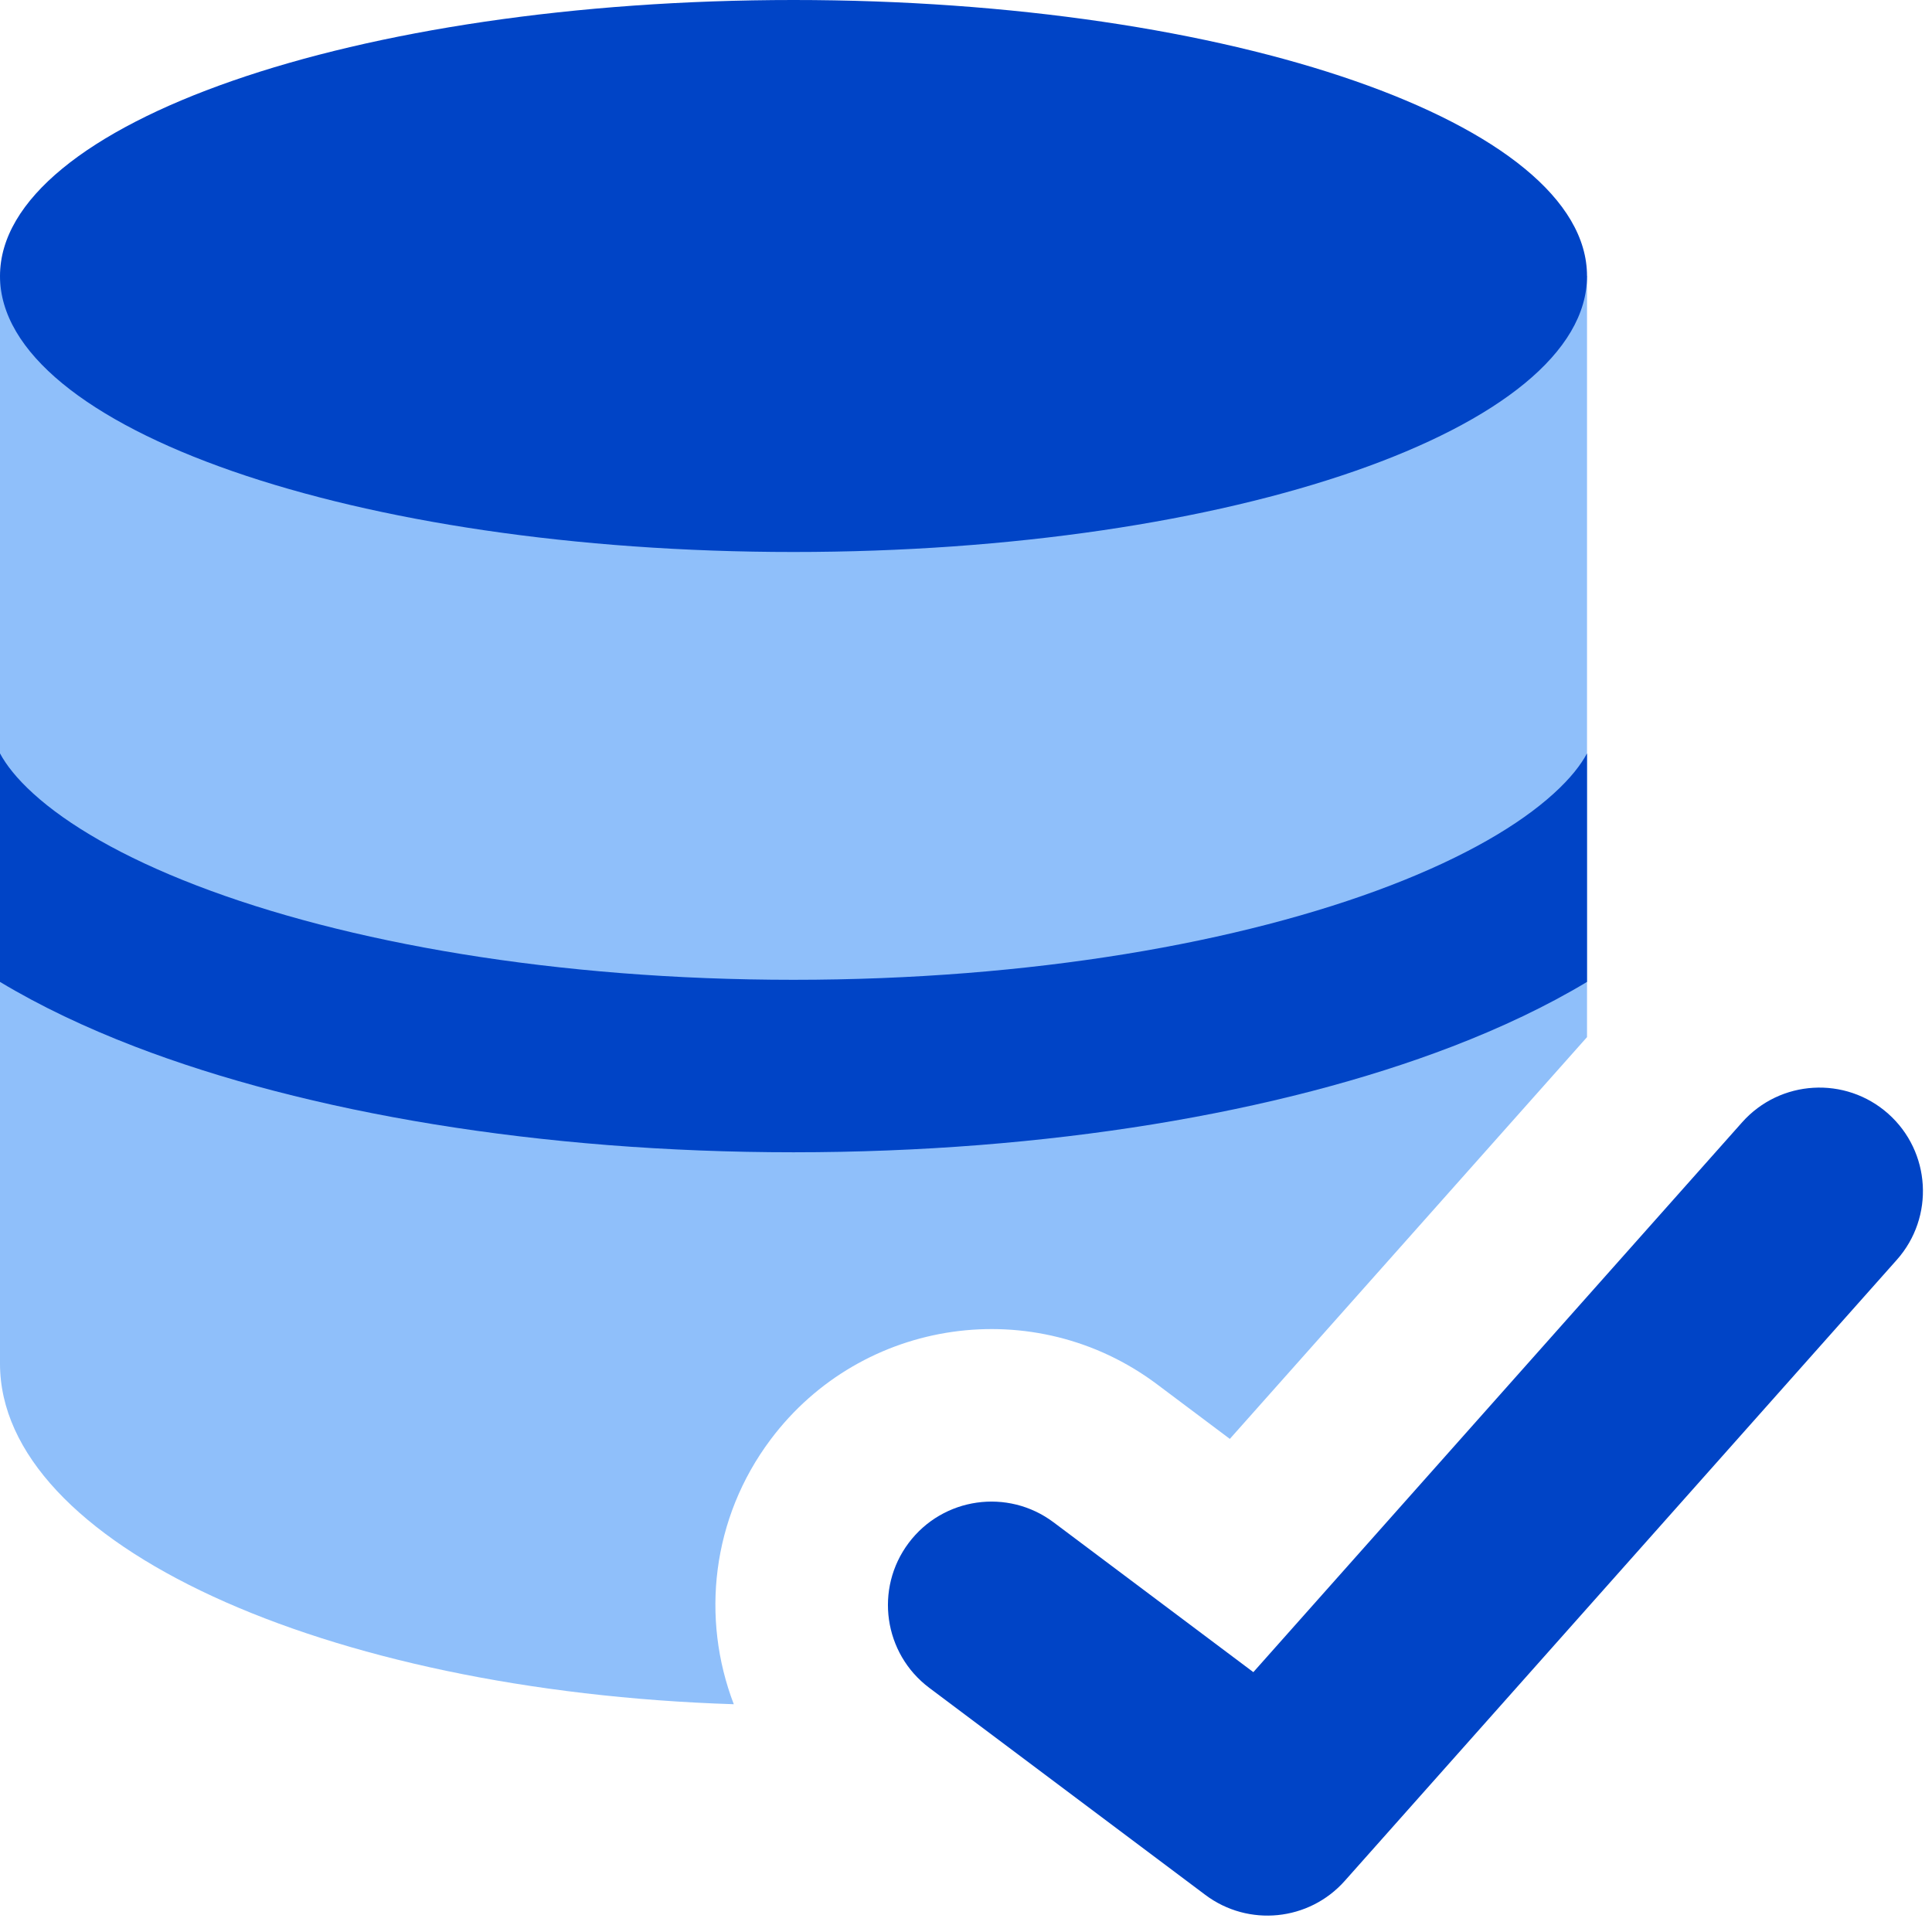
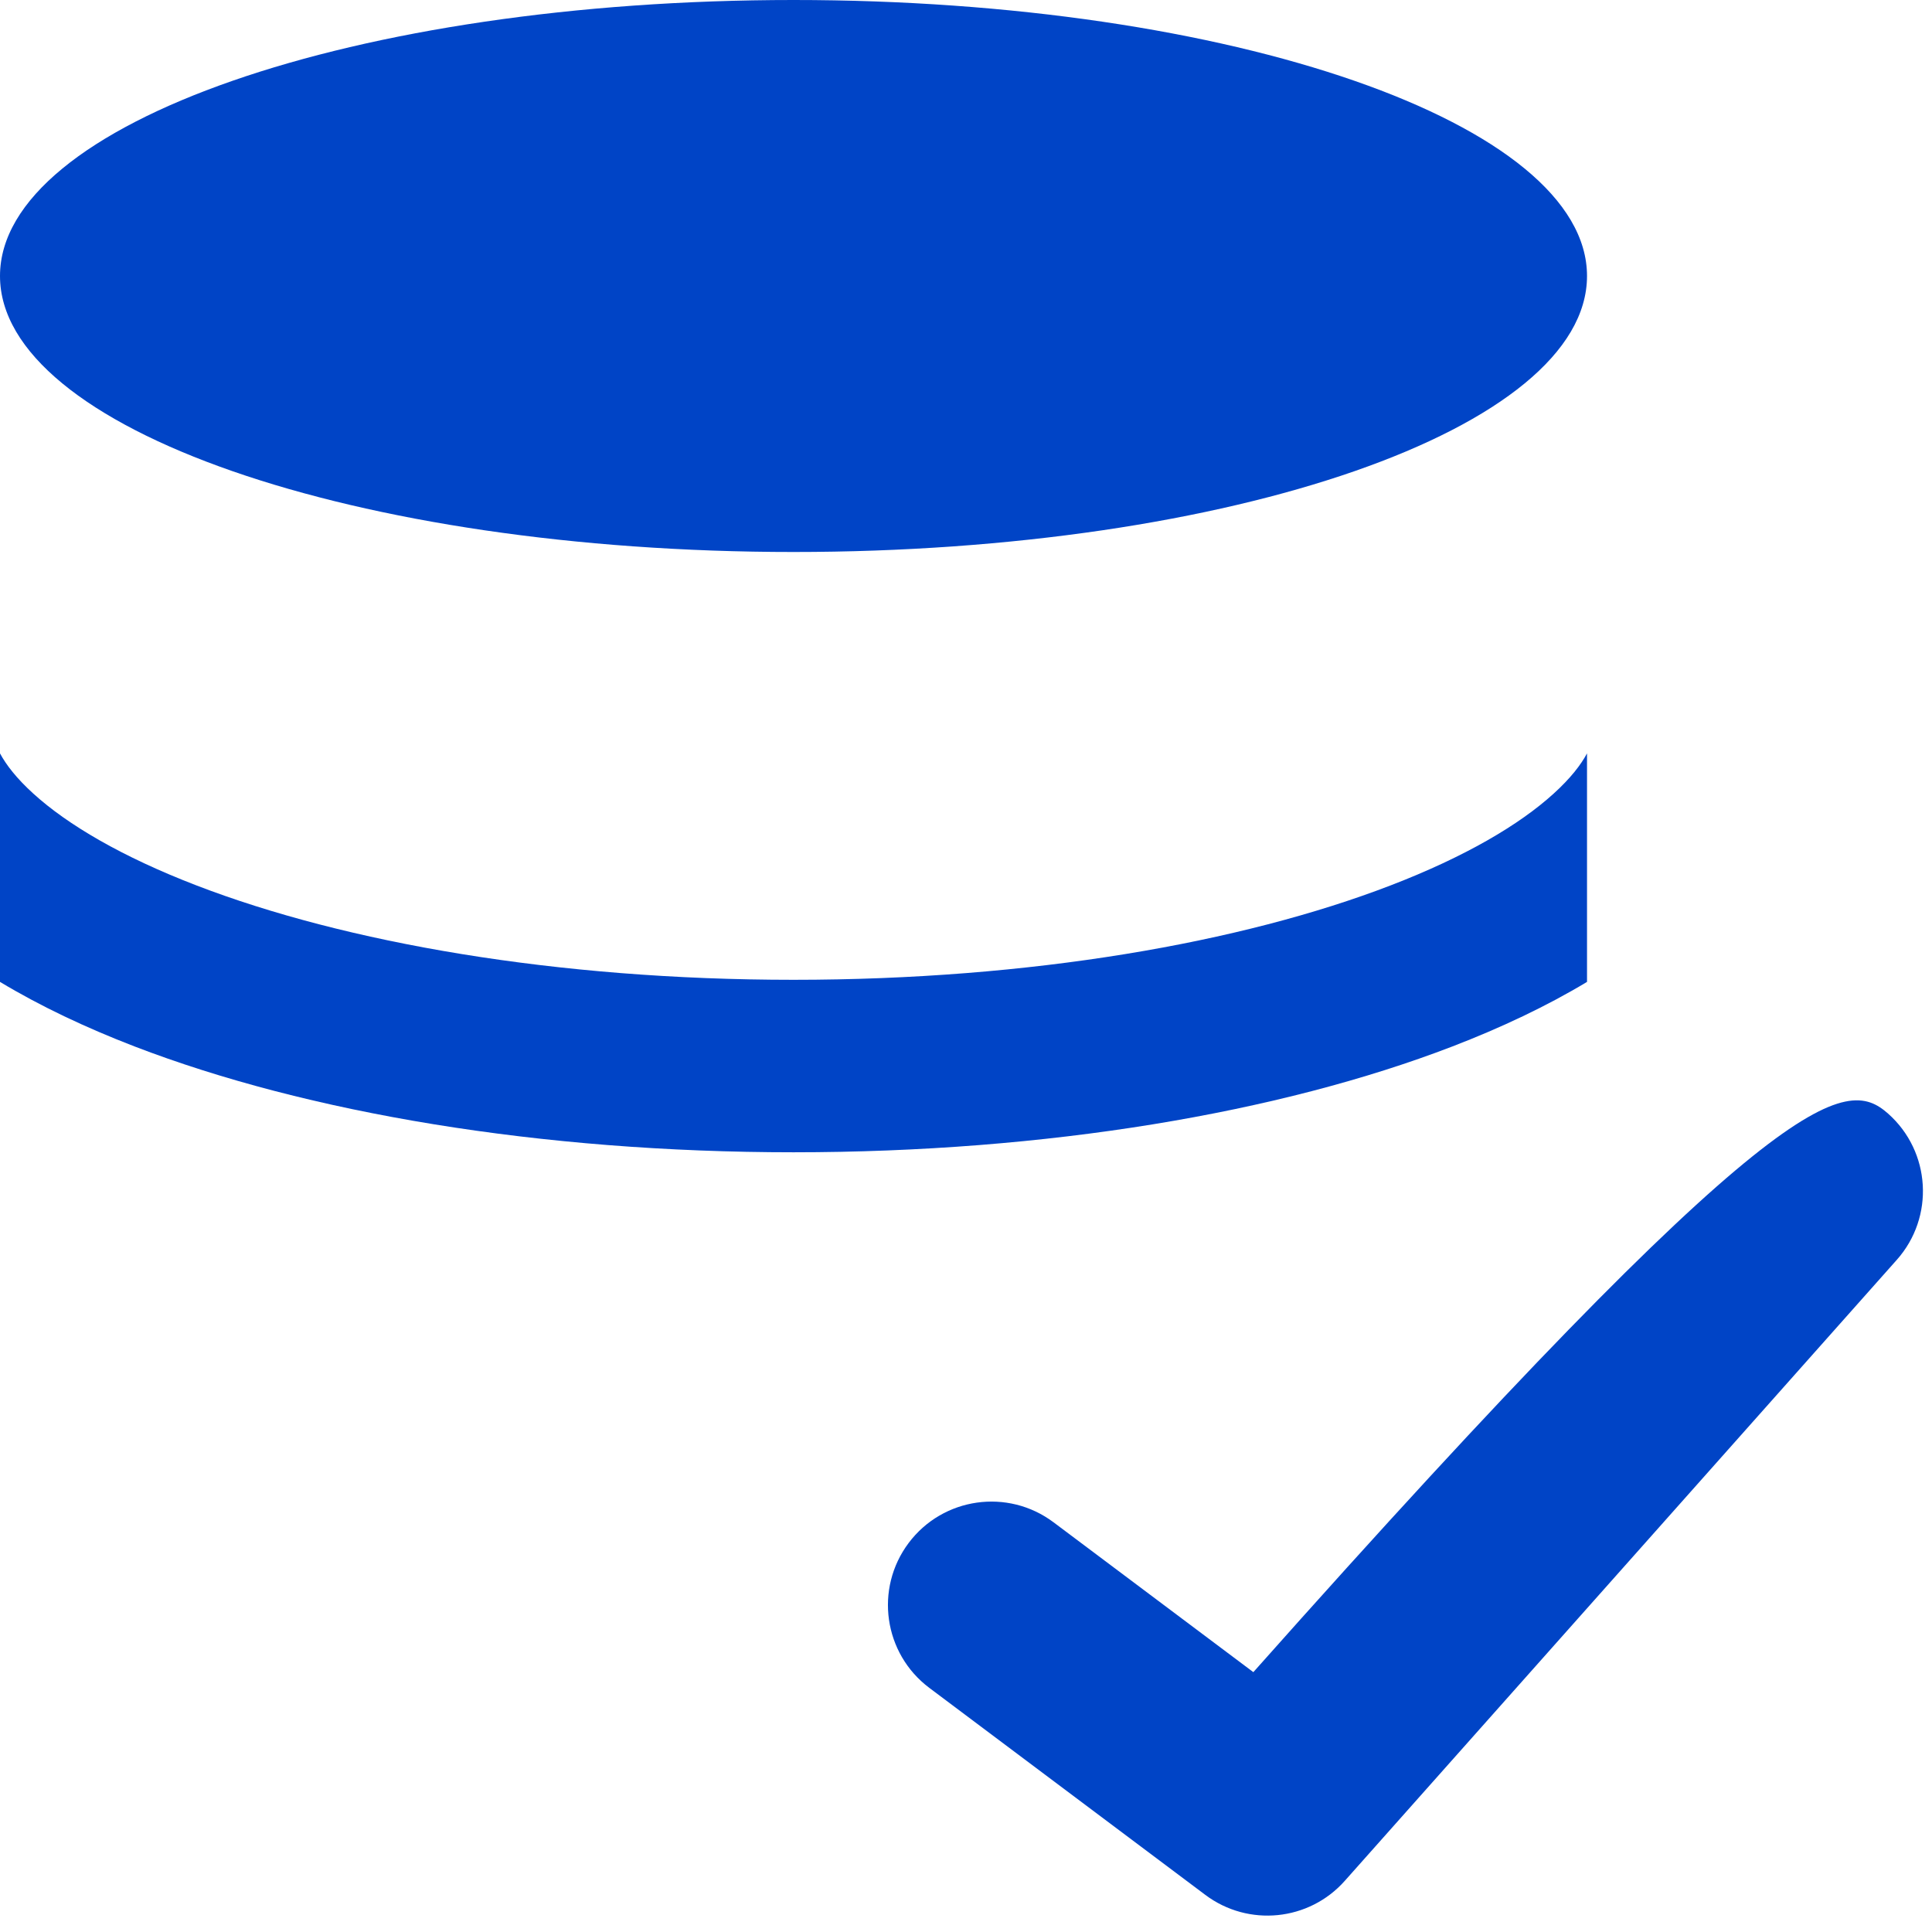
<svg xmlns="http://www.w3.org/2000/svg" width="48" height="48" viewBox="0 0 48 48" fill="none">
  <g clip-path="url(#clip0_157_1699)">
-     <path fill-rule="evenodd" clip-rule="evenodd" d="M0 33.88V6.857L39.429 6.855V25.767L30.555 35.749L28.746 34.392C25.716 32.12 21.418 32.734 19.146 35.764C17.676 37.723 17.414 40.212 18.231 42.341C8.036 42.015 0 38.349 0 33.88Z" fill="#8FBFFA" />
    <path fill-rule="evenodd" clip-rule="evenodd" d="M0 24.395V18.718C0.153 19.002 0.409 19.336 0.827 19.716C1.679 20.491 3.031 21.287 4.883 21.999C8.573 23.419 13.816 24.343 19.714 24.343C25.613 24.343 30.855 23.419 34.546 21.999C36.398 21.287 37.75 20.491 38.601 19.716C39.02 19.336 39.276 19.002 39.429 18.718V24.395C38.426 24.998 37.297 25.532 36.084 25.999C31.79 27.651 26.001 28.628 19.714 28.628C13.427 28.628 7.639 27.651 3.344 25.999C2.131 25.532 1.002 24.998 0 24.395Z" fill="#0044C6" />
-     <path fill-rule="evenodd" clip-rule="evenodd" d="M46.912 27.67C47.973 28.614 48.069 30.239 47.125 31.301L33.411 46.729C32.523 47.729 31.016 47.881 29.946 47.078L23.089 41.935C21.953 41.083 21.723 39.471 22.575 38.335C23.427 37.199 25.039 36.969 26.175 37.821L31.139 41.544L43.282 27.884C44.225 26.823 45.85 26.727 46.912 27.67Z" fill="#0044C6" />
+     <path fill-rule="evenodd" clip-rule="evenodd" d="M46.912 27.67C47.973 28.614 48.069 30.239 47.125 31.301L33.411 46.729C32.523 47.729 31.016 47.881 29.946 47.078L23.089 41.935C21.953 41.083 21.723 39.471 22.575 38.335C23.427 37.199 25.039 36.969 26.175 37.821L31.139 41.544C44.225 26.823 45.85 26.727 46.912 27.67Z" fill="#0044C6" />
    <path d="M19.714 13.714C30.602 13.714 39.429 10.644 39.429 6.857C39.429 3.07 30.602 0 19.714 0C8.826 0 0 3.07 0 6.857C0 10.644 8.826 13.714 19.714 13.714Z" fill="#0044C6" />
  </g>
  <defs>
    <clipPath id="clip0_157_1699">
      <rect width="48" height="48" fill="white" />
    </clipPath>
  </defs>
</svg>